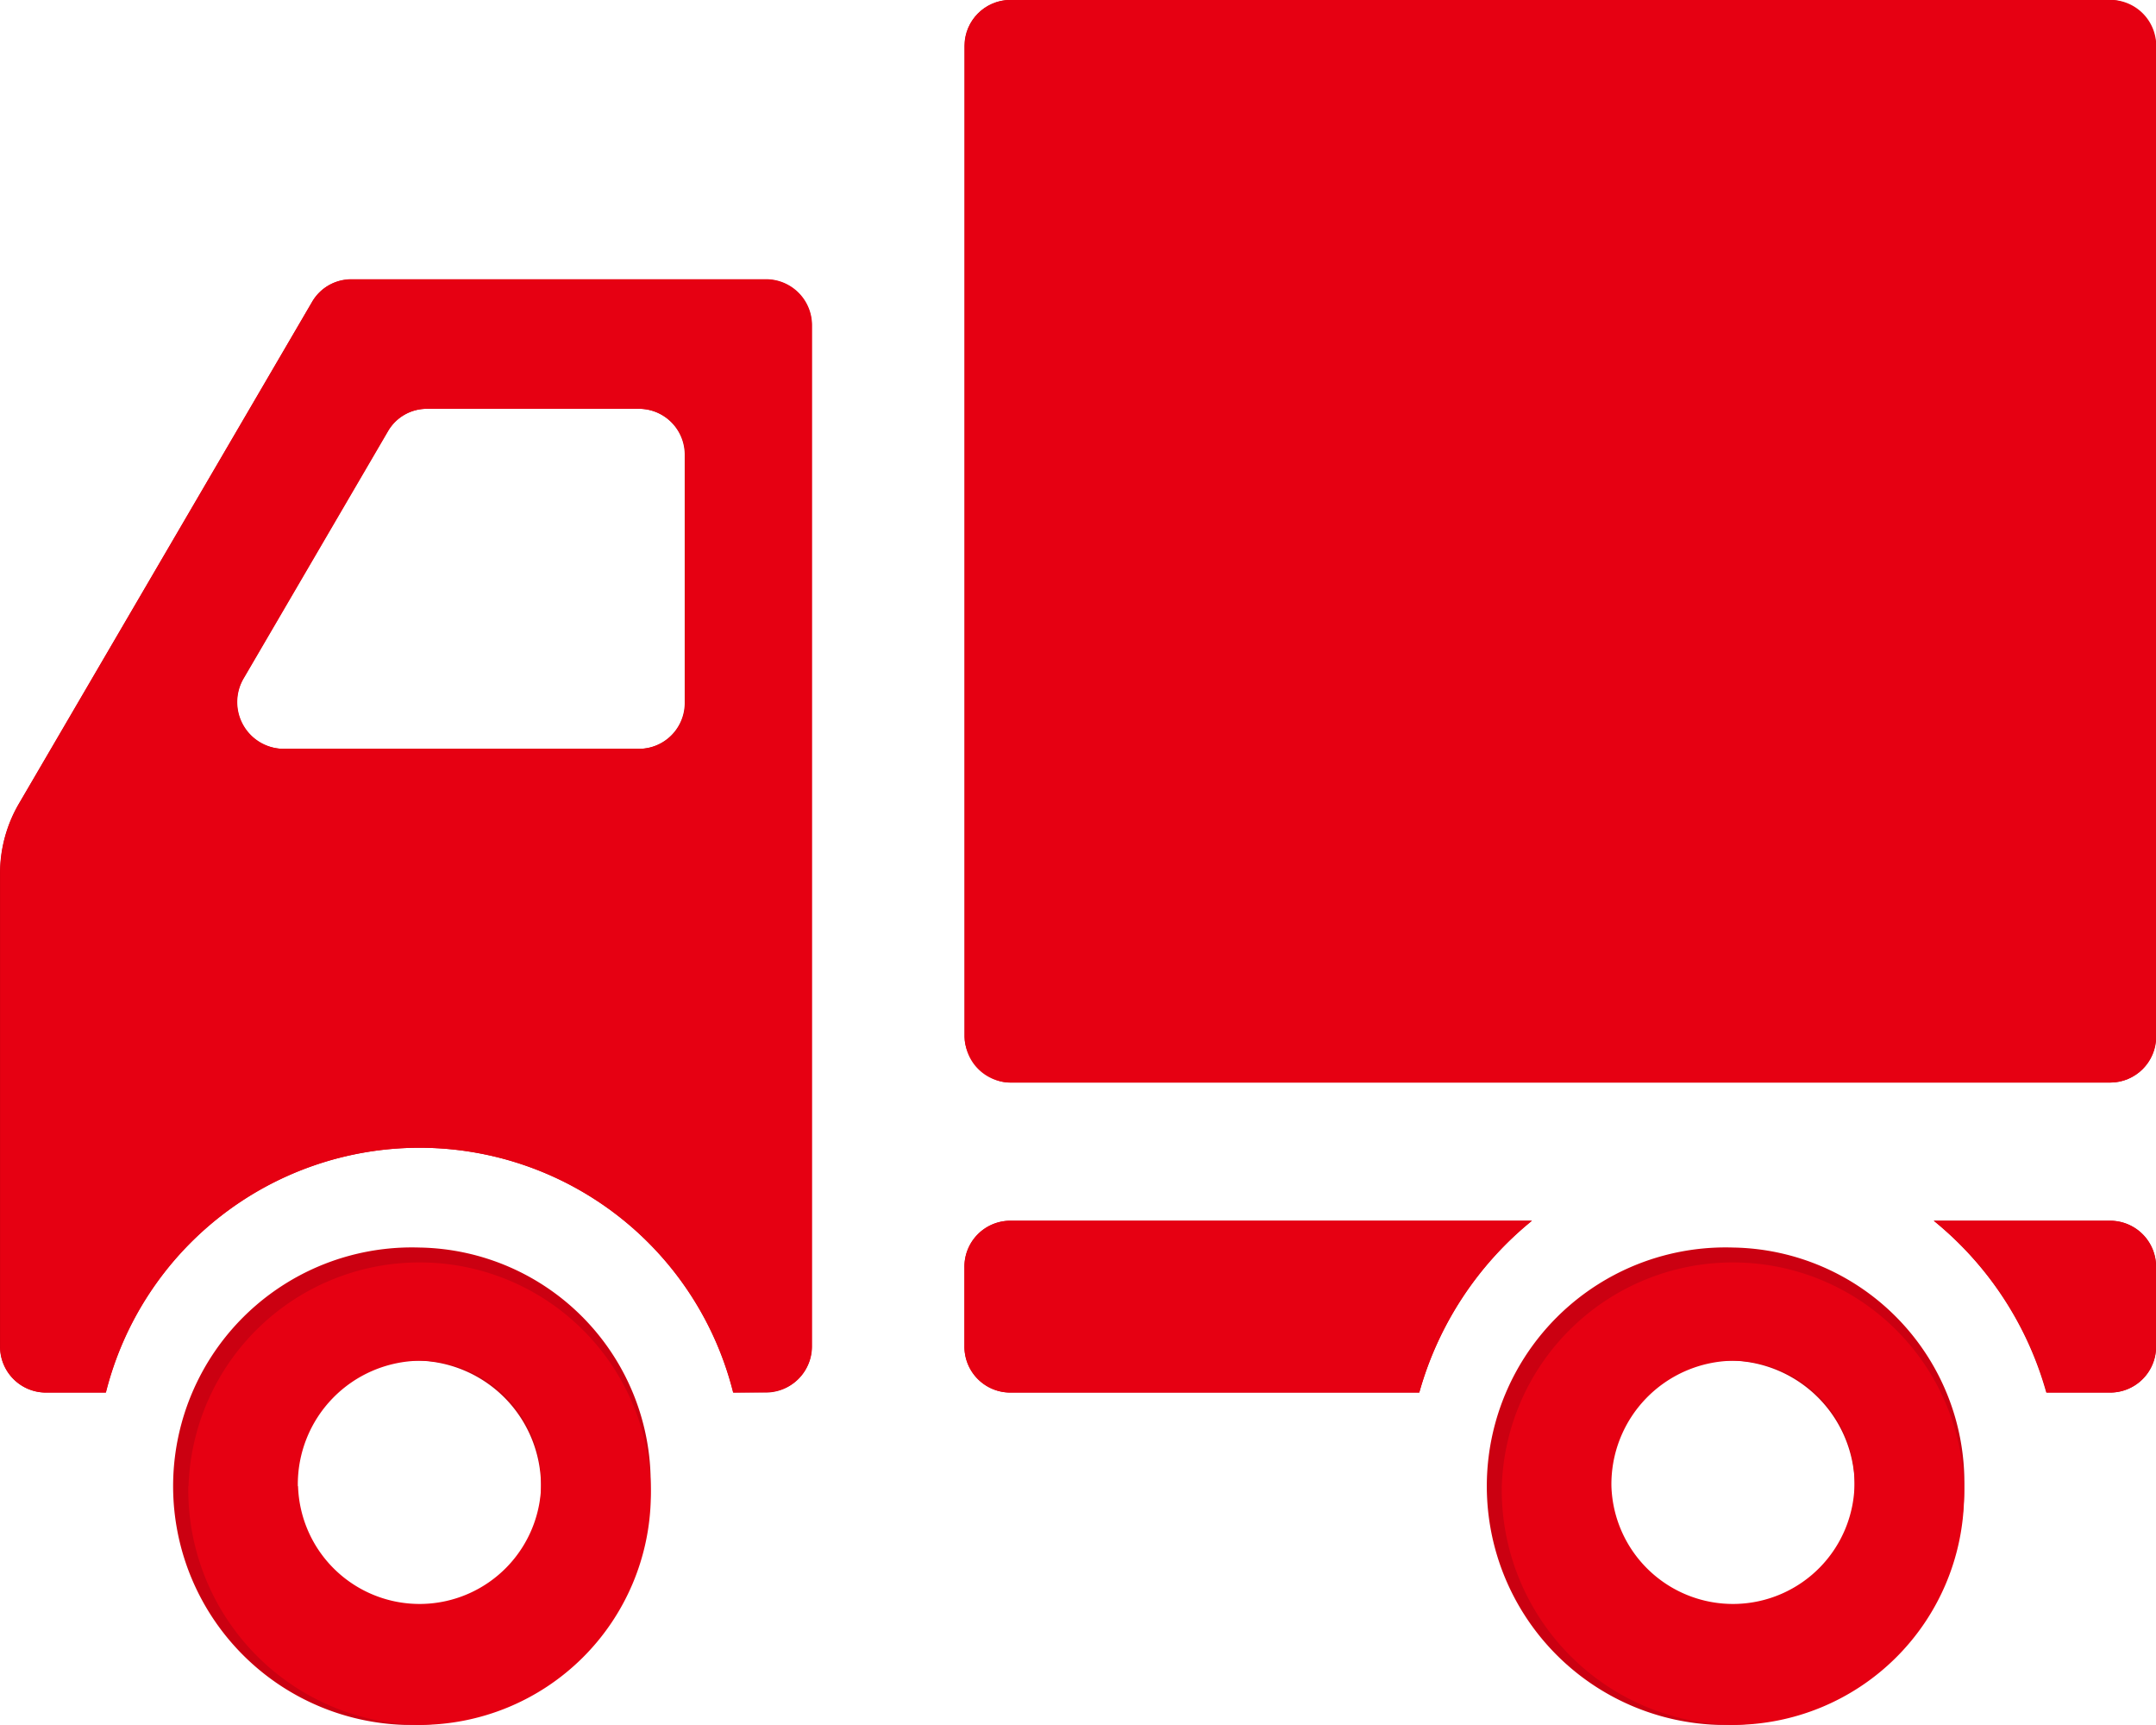
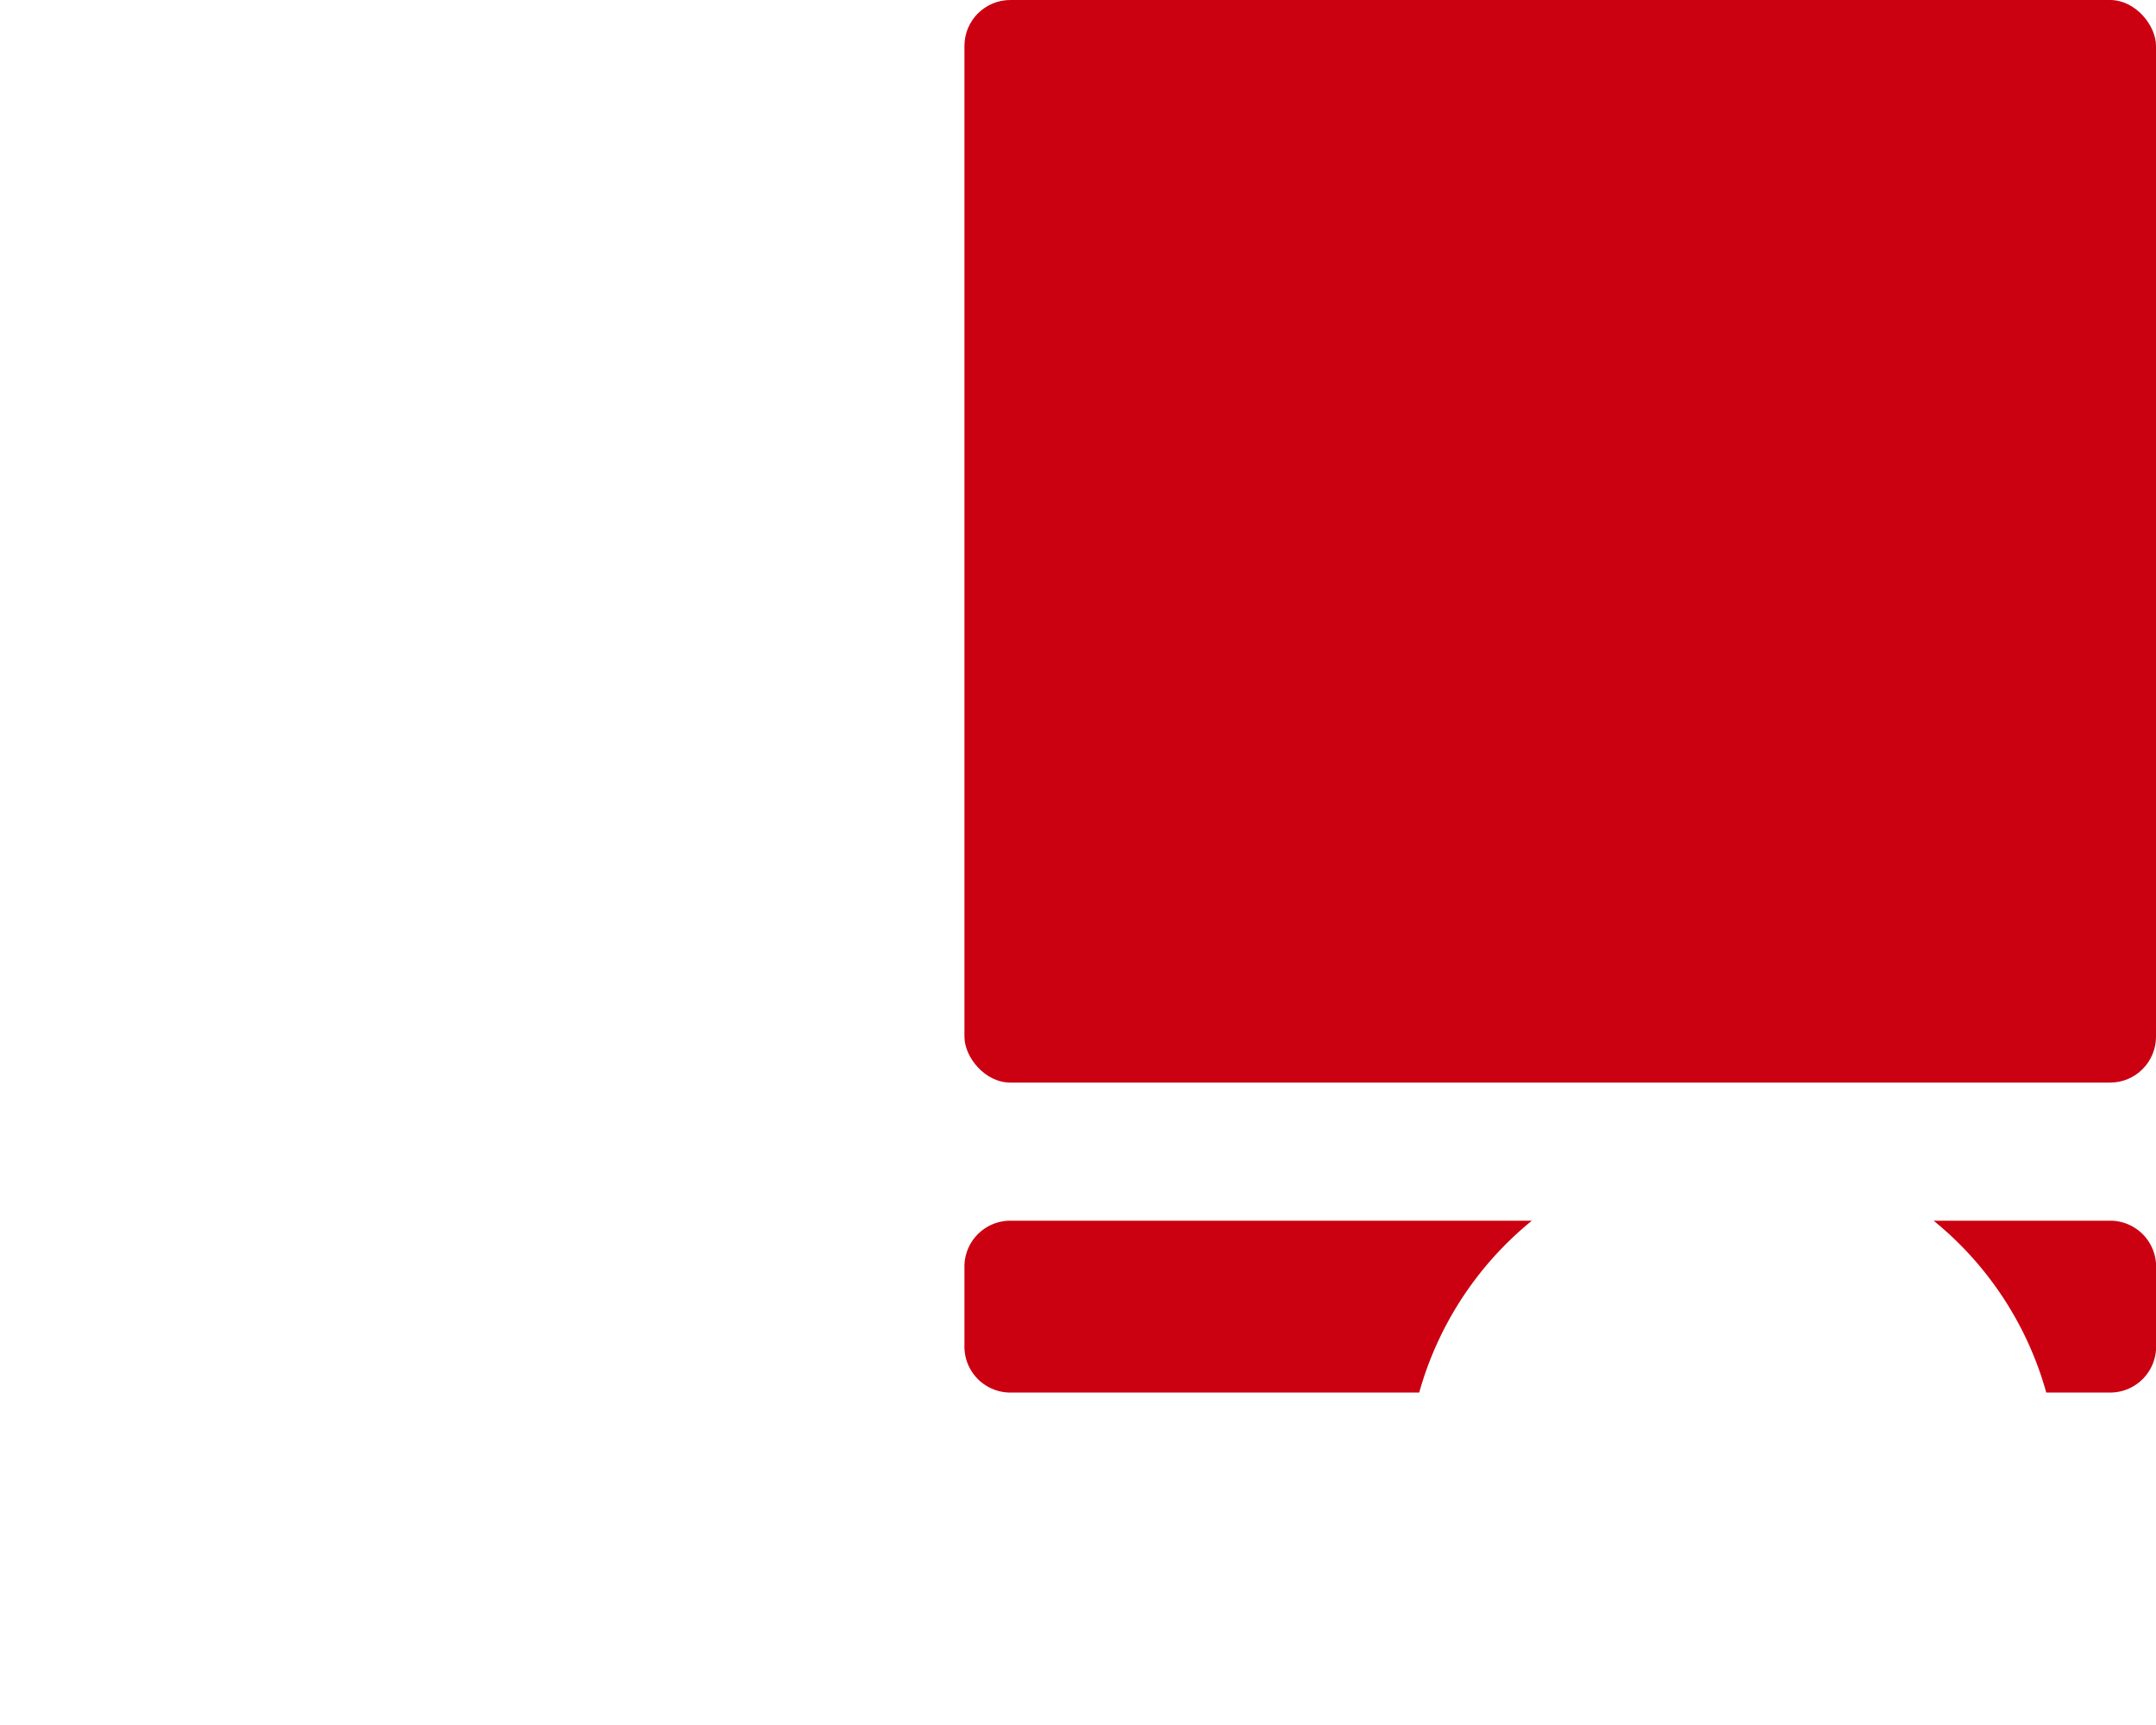
<svg xmlns="http://www.w3.org/2000/svg" width="20.001" height="16" viewBox="0 0 20.001 16">
  <g id="出荷アイコン" transform="translate(-842 -1102)">
    <g id="出荷アイコン-2" data-name="出荷アイコン" transform="translate(692.879 1060.04)">
      <rect id="長方形_37" data-name="長方形 37" width="11.054" height="10.042" rx="0.426" transform="translate(158.068 41.96)" fill="#cb0011" />
      <g id="グループ_59" data-name="グループ 59">
        <path id="パス_99" data-name="パス 99" d="M163.332,53.283h-4.845a.426.426,0,0,0-.419.433v.728a.426.426,0,0,0,.419.433h3.8A3.142,3.142,0,0,1,163.332,53.283Z" fill="#cb0011" />
        <path id="パス_100" data-name="パス 100" d="M168.7,53.283h-1.641a3.141,3.141,0,0,1,1.045,1.594h.6a.426.426,0,0,0,.419-.433v-.728A.426.426,0,0,0,168.7,53.283Z" fill="#cb0011" />
      </g>
-       <path id="パス_101" data-name="パス 101" d="M156.233,44.553h-3.859a.416.416,0,0,0-.359.209l-2.72,4.655a1.28,1.28,0,0,0-.174.645v4.382a.426.426,0,0,0,.419.433h.562a3,3,0,0,1,5.82,0h.31a.426.426,0,0,0,.419-.433V44.986A.426.426,0,0,0,156.233,44.553Zm-.76,3.92a.426.426,0,0,1-.419.433h-3.314a.433.433,0,0,1-.359-.656l1.337-2.289a.417.417,0,0,1,.359-.209h1.977a.426.426,0,0,1,.419.433Z" fill="#cb0011" />
-       <path id="パス_102" data-name="パス 102" d="M153.013,53.532a2.215,2.215,0,1,0,2.144,2.214A2.18,2.18,0,0,0,153.013,53.532Zm0,3.378a1.165,1.165,0,1,1,1.127-1.164A1.146,1.146,0,0,1,153.013,56.91Z" fill="#cb0011" />
-       <path id="パス_103" data-name="パス 103" d="M165.2,53.532a2.215,2.215,0,1,0,2.144,2.214A2.18,2.18,0,0,0,165.2,53.532Zm0,3.378a1.165,1.165,0,1,1,1.127-1.164A1.146,1.146,0,0,1,165.2,56.91Z" fill="#cb0011" />
    </g>
-     <path id="Color_Overlay" data-name="Color Overlay" d="M855.932,1115.786a2.145,2.145,0,1,1,2.144,2.214A2.18,2.18,0,0,1,855.932,1115.786Zm1.017,0a1.128,1.128,0,1,0,1.127-1.164A1.145,1.145,0,0,0,856.949,1115.786Zm-13.2,0a2.145,2.145,0,1,1,2.144,2.214A2.18,2.18,0,0,1,843.747,1115.786Zm1.016,0a1.128,1.128,0,1,0,1.128-1.164A1.146,1.146,0,0,0,844.763,1115.786Zm16.222-.869a3.138,3.138,0,0,0-1.046-1.593h1.641a.427.427,0,0,1,.419.434v.727a.425.425,0,0,1-.419.432Zm-9.621,0a.425.425,0,0,1-.419-.432v-.727a.426.426,0,0,1,.419-.434h4.846a3.136,3.136,0,0,0-1.045,1.593Zm-2.563,0a3,3,0,0,0-5.82,0h-.562a.425.425,0,0,1-.419-.432V1110.1a1.285,1.285,0,0,1,.174-.645l2.72-4.655a.419.419,0,0,1,.359-.21h3.859a.426.426,0,0,1,.419.433v9.458a.425.425,0,0,1-.419.432ZM845.6,1106l-1.337,2.289a.434.434,0,0,0,.359.657h3.315a.426.426,0,0,0,.419-.432v-2.289a.426.426,0,0,0-.419-.433h-1.977A.416.416,0,0,0,845.6,1106Zm5.776,6.041a.426.426,0,0,1-.426-.425v-9.191a.426.426,0,0,1,.426-.426h10.2a.426.426,0,0,1,.427.426v9.191a.426.426,0,0,1-.427.425Z" fill="#e60012" />
  </g>
</svg>